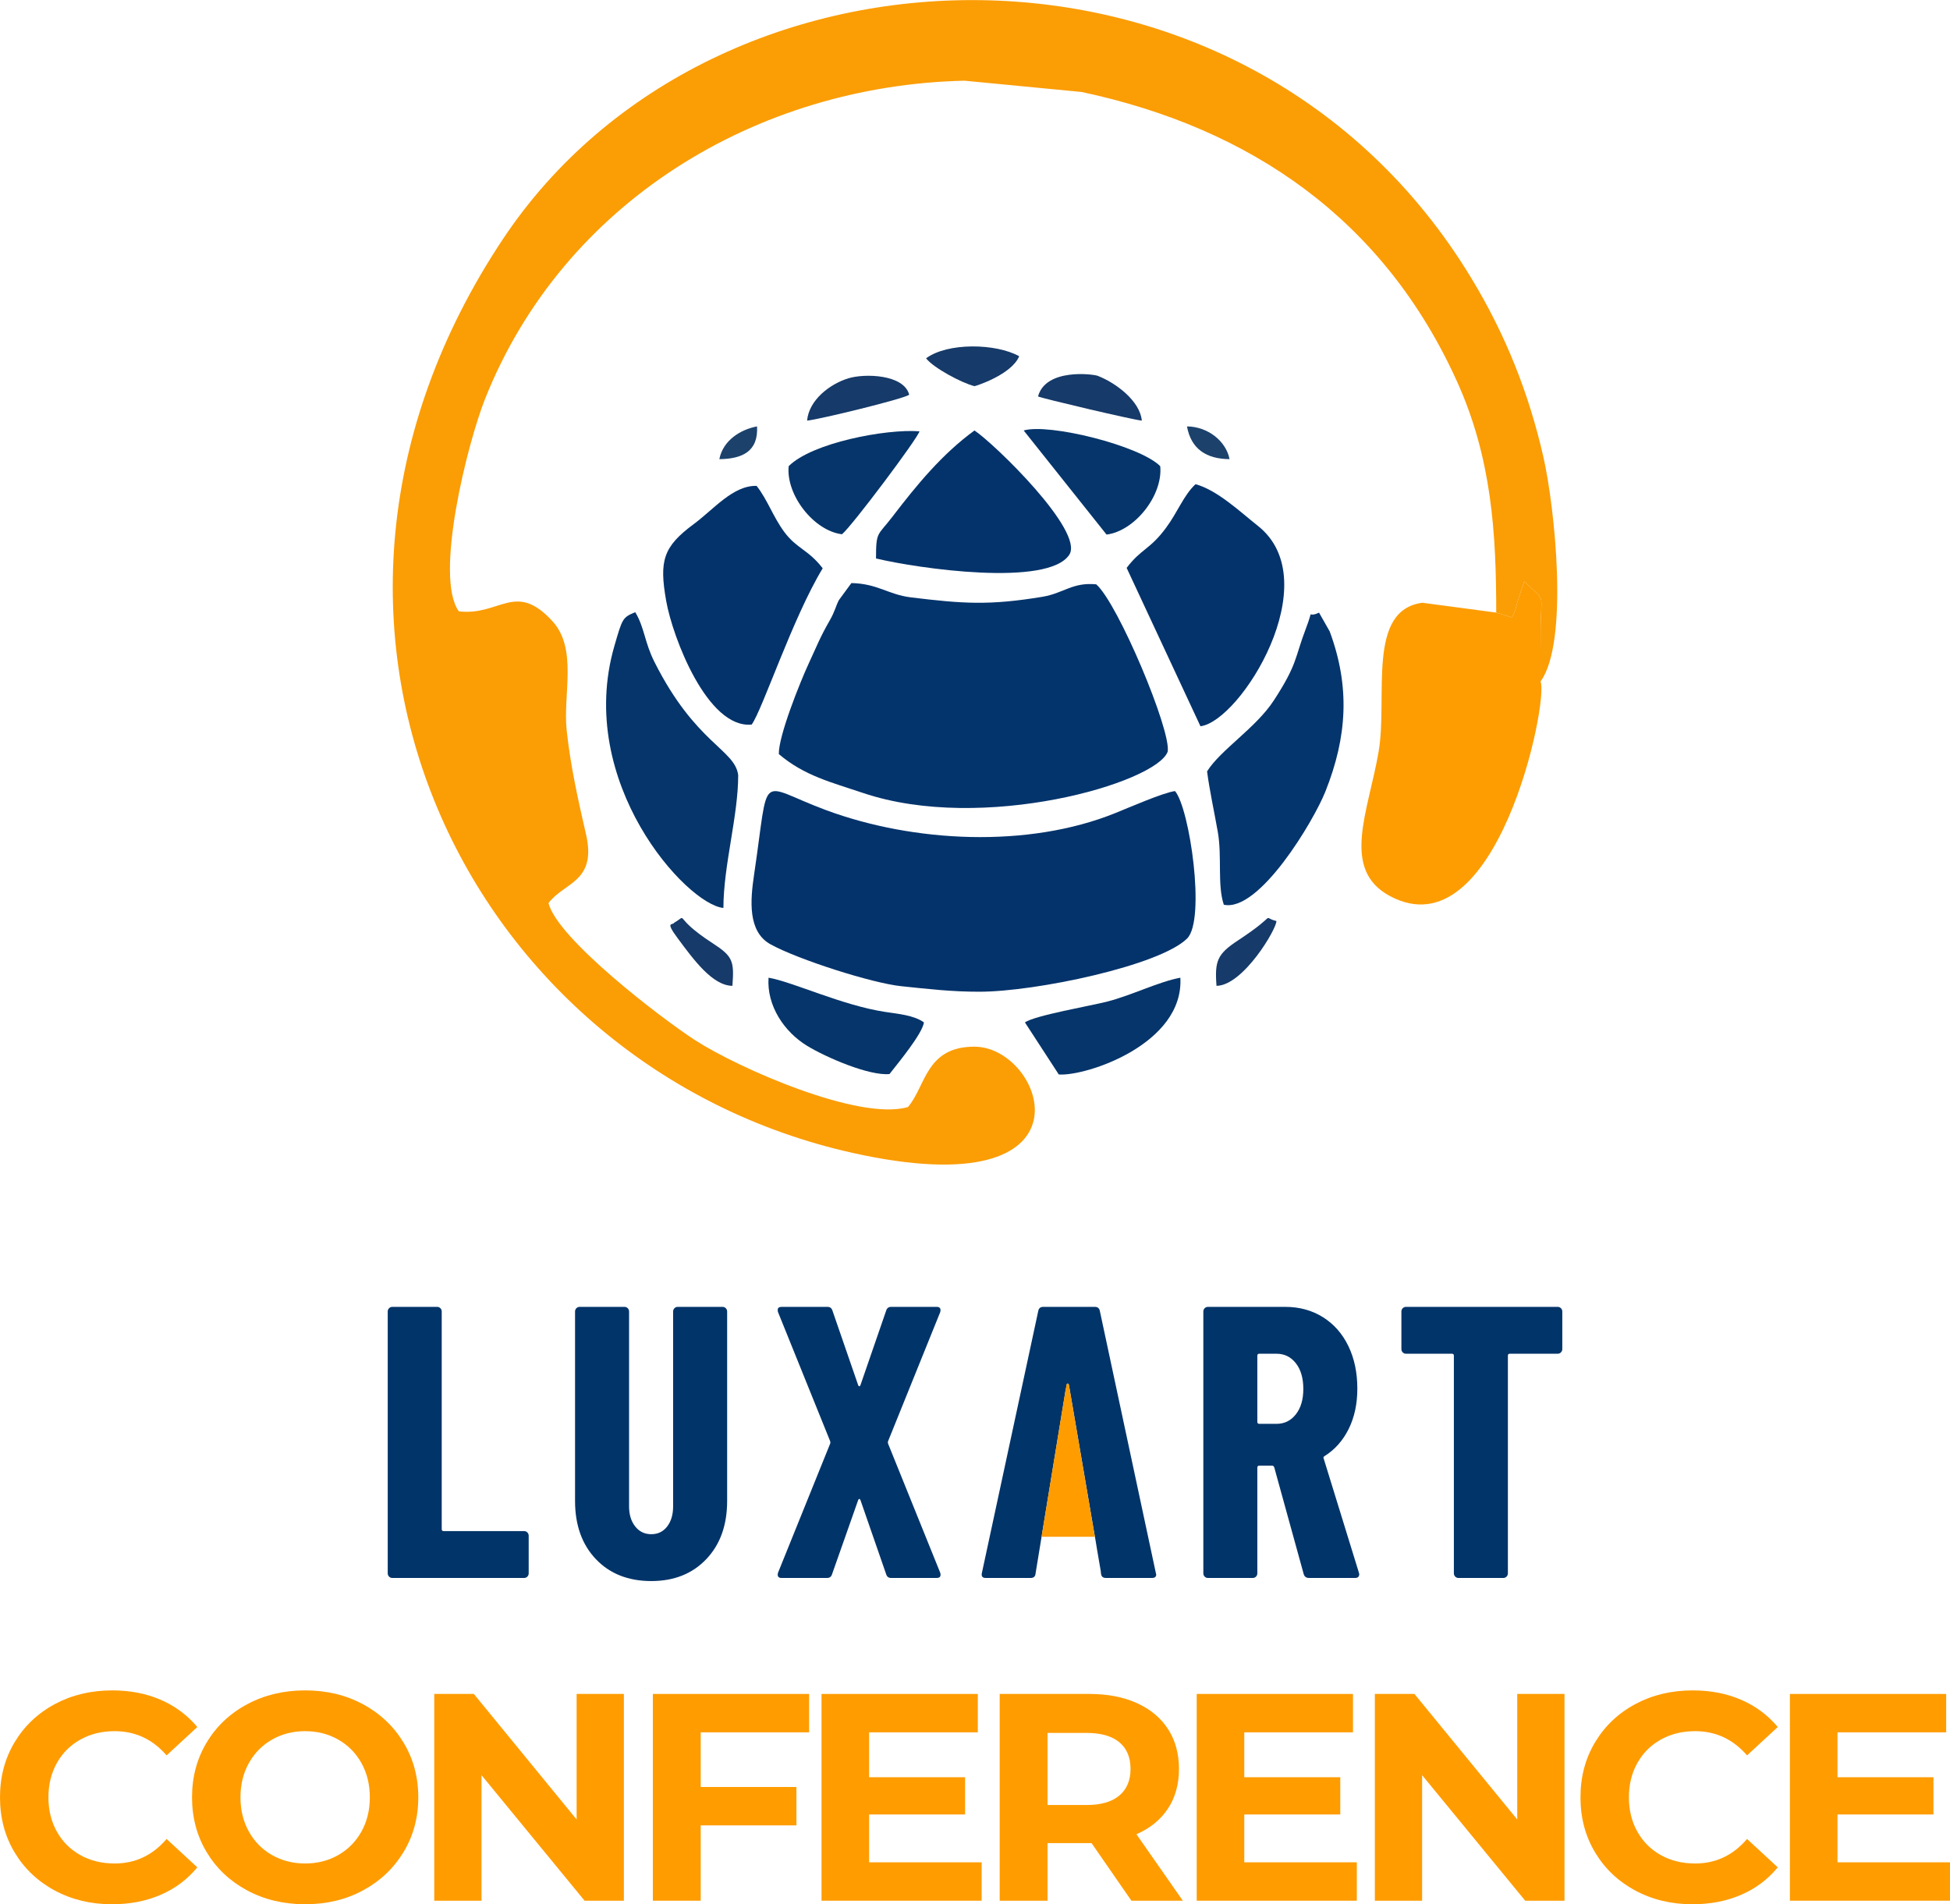
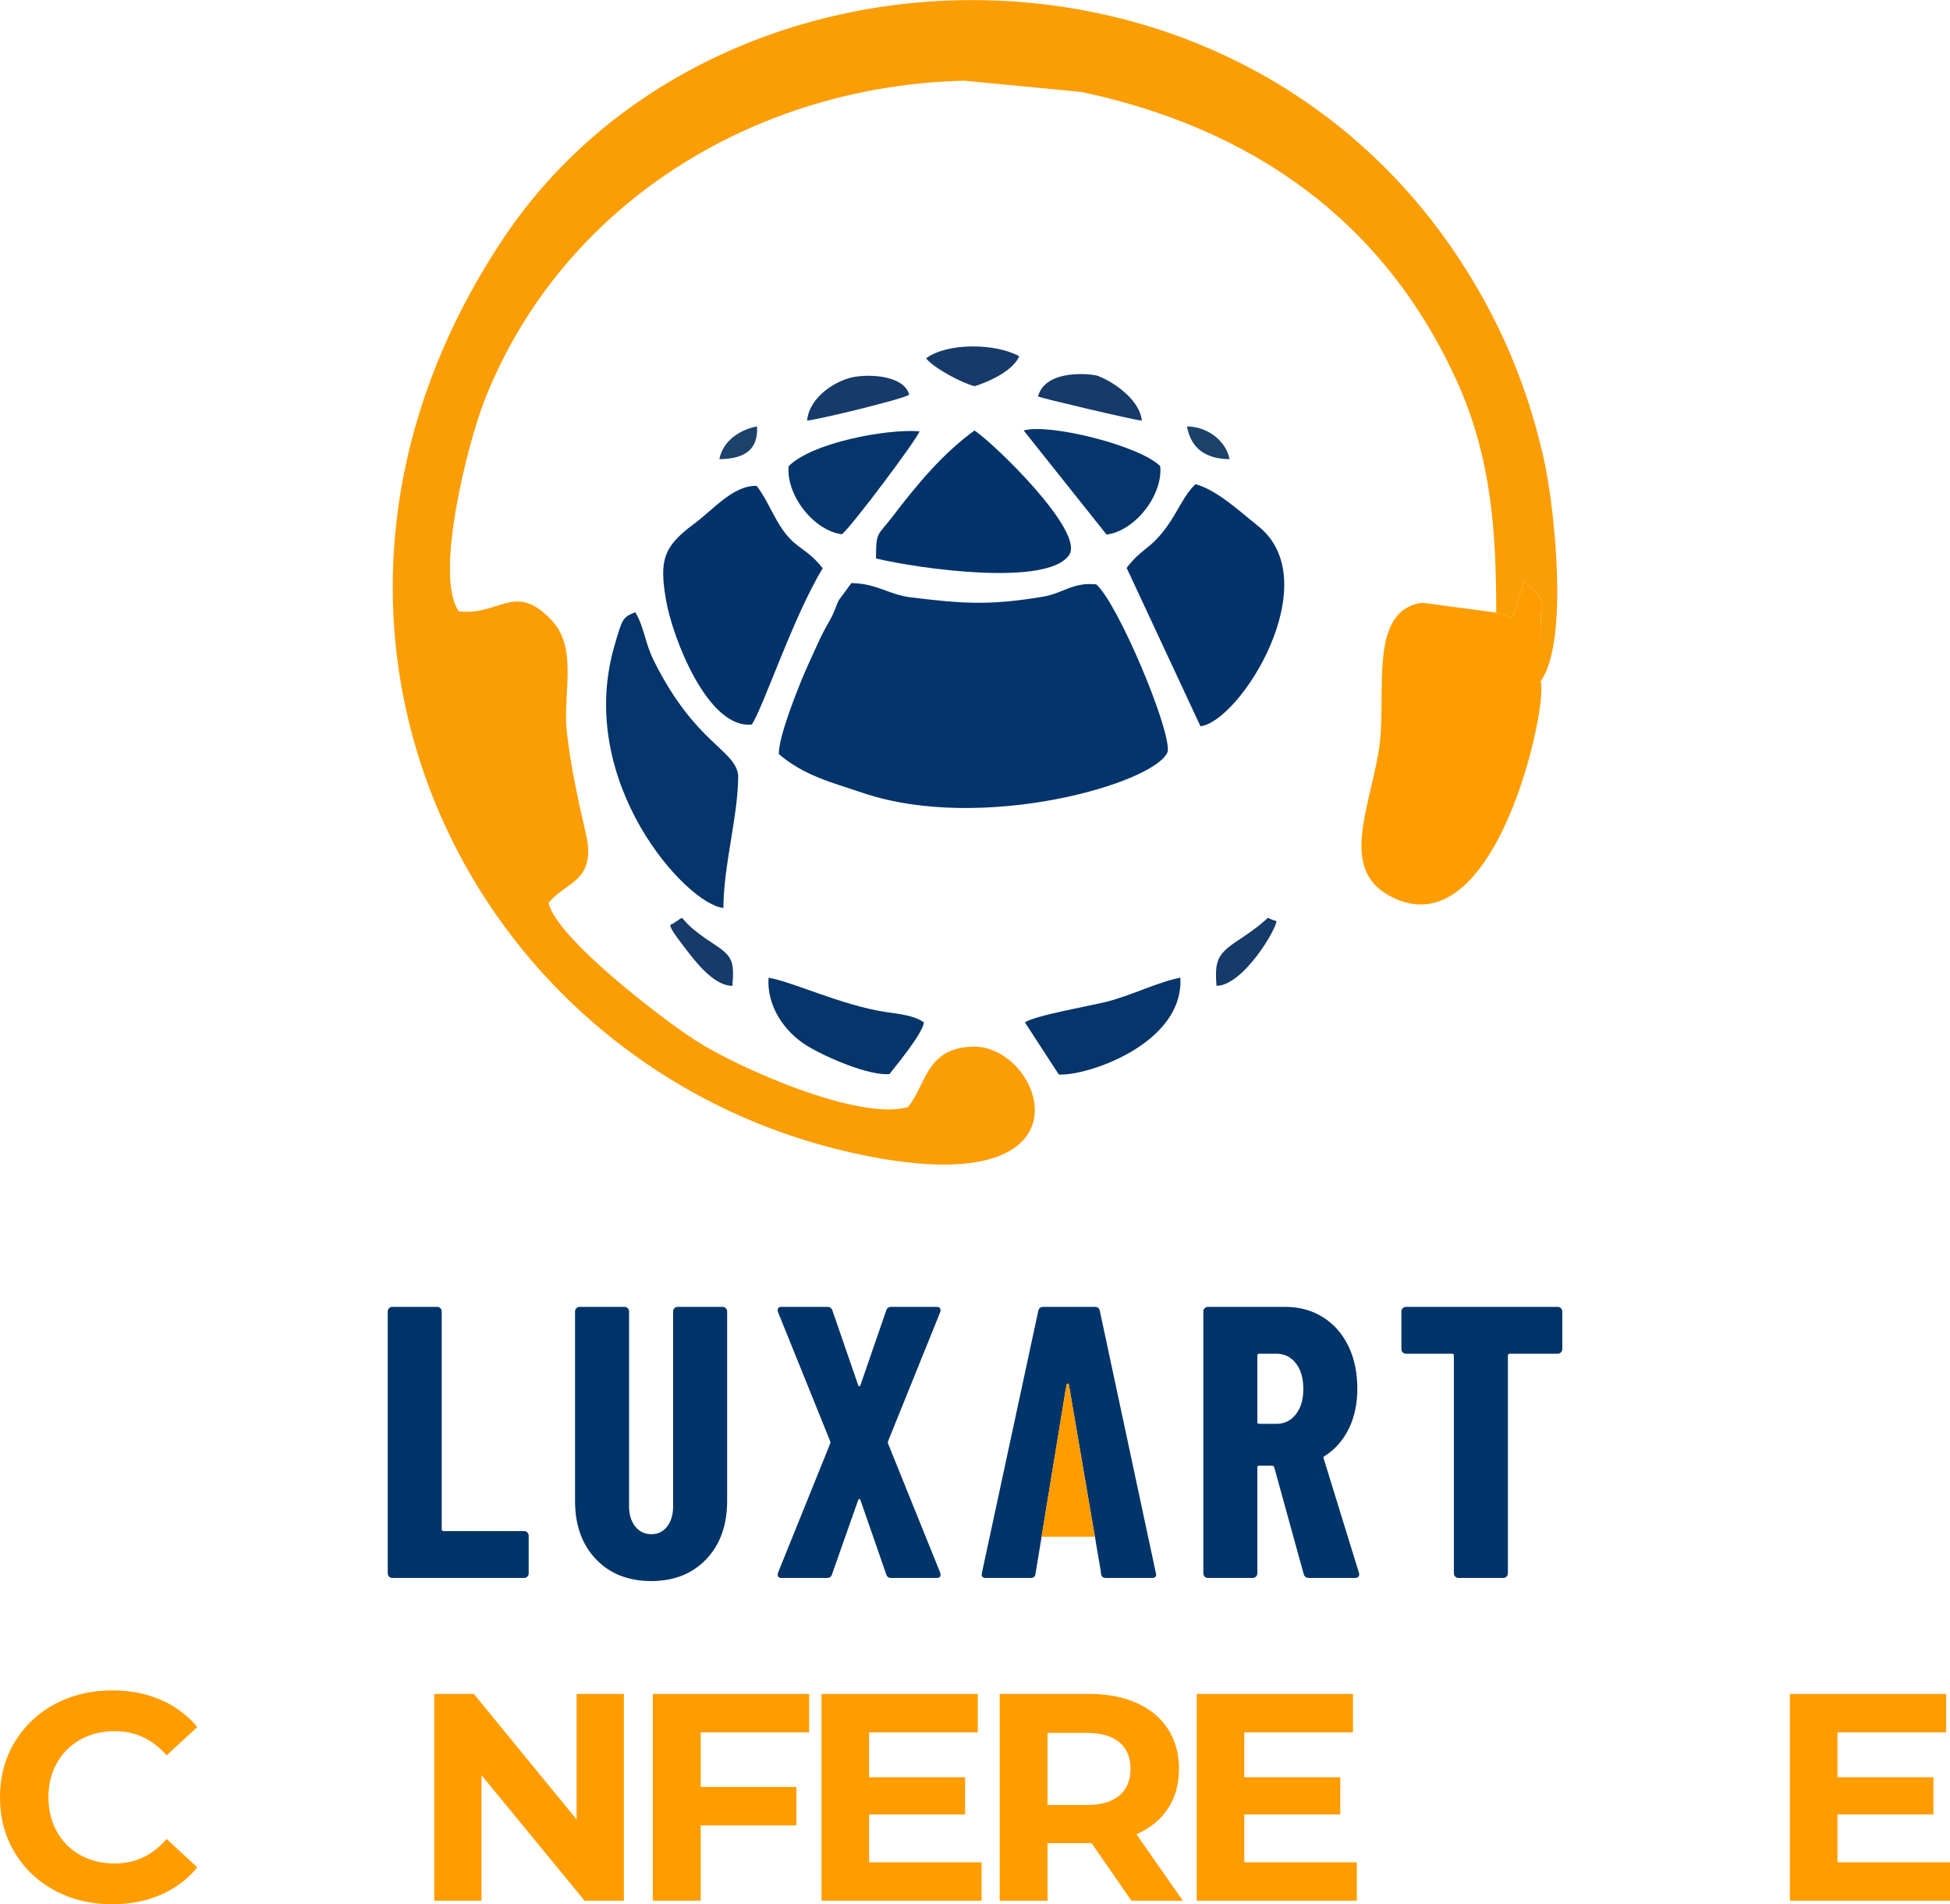
<svg xmlns="http://www.w3.org/2000/svg" xml:space="preserve" width="1238px" height="1209px" version="1.1" style="shape-rendering:geometricPrecision; text-rendering:geometricPrecision; image-rendering:optimizeQuality; fill-rule:evenodd; clip-rule:evenodd" viewBox="0 0 81937 80010">
  <defs>
    <style type="text/css">
   
    .fil9 {fill:#013469}
    .fil6 {fill:#03346C}
    .fil4 {fill:#04336B}
    .fil2 {fill:#05356A}
    .fil3 {fill:#05356D}
    .fil1 {fill:#163A69}
    .fil0 {fill:#1C426C}
    .fil5 {fill:#FB9D05}
    .fil7 {fill:#FD9D02}
    .fil10 {fill:#FF9C00}
    .fil8 {fill:#FF9C00;fill-rule:nonzero}
   
  </style>
  </defs>
  <g id="Layer_x0020_1">
    <g id="_2265855635264">
      <g>
        <path class="fil0" d="M51665 19289c-153,-777 -930,-1368 -1790,-1376 177,966 829,1368 1790,1376z" />
        <path class="fil0" d="M30226 19289c972,-9 1645,-333 1584,-1376 -680,127 -1426,574 -1584,1376z" />
        <path class="fil1" d="M43617 16654c132,73 3988,983 4361,1016 -73,-814 -1071,-1579 -1854,-1882 -186,-72 -2183,-331 -2507,866z" />
        <path class="fil1" d="M33913 17670c482,-43 4040,-905 4291,-1087 -221,-859 -1867,-903 -2559,-690 -772,237 -1653,907 -1732,1777z" />
        <path class="fil1" d="M38913 15052c314,407 1518,1046 2033,1170 48,0 1566,-488 1879,-1258 -982,-544 -3008,-582 -3912,88z" />
        <path class="fil1" d="M28329 38767c-57,123 -405,-89 147,653 665,895 1458,1990 2299,2000 80,-1043 19,-1240 -828,-1789 -1768,-1146 -969,-1240 -1618,-864z" />
        <path class="fil1" d="M51116 41420c1128,-14 2538,-2414 2517,-2724 -698,-169 176,-363 -1606,810 -870,573 -993,853 -911,1914z" />
        <path class="fil2" d="M30397 38147c2,-1796 624,-3862 621,-5585 -146,-1086 -1786,-1309 -3520,-4754 -421,-837 -415,-1442 -806,-2089 -529,224 -537,244 -879,1431 -1648,5714 3042,10858 4584,10997z" />
        <path class="fil2" d="M37376 45126c411,-524 1372,-1688 1448,-2169 -418,-304 -1095,-360 -1627,-441 -1820,-276 -3900,-1270 -4903,-1438 -83,1177 659,2276 1618,2861 808,492 2611,1269 3464,1187z" />
        <path class="fil2" d="M43067 42957l1422 2187c1139,84 5266,-1274 5108,-4066 -904,166 -2036,736 -3064,1001 -696,180 -3064,586 -3466,878z" />
        <path class="fil2" d="M43014 18084l3482 4374c1198,-153 2374,-1656 2256,-2873 -856,-865 -4677,-1813 -5738,-1501z" />
        <path class="fil2" d="M33139 19585c-117,1215 1060,2716 2240,2860 422,-344 3203,-4056 3256,-4326 -1409,-109 -4525,485 -5496,1466z" />
-         <path class="fil3" d="M50720 32408c96,757 309,1739 451,2545 182,1029 -26,2224 252,3058 1482,325 3776,-3514 4272,-4764 912,-2295 1040,-4395 178,-6719l-449 -791c-557,272 -182,-298 -558,686 -467,1222 -338,1465 -1339,3001 -758,1164 -2239,2074 -2807,2984z" />
-         <path class="fil4" d="M49373 33236c-486,62 -1938,693 -2492,918 -3685,1493 -8498,1243 -12168,-116 -2921,-1083 -2362,-1755 -3027,2709 -163,1095 -270,2400 696,2931 1159,638 4256,1628 5483,1756 1139,119 2122,234 3291,233 2380,-2 7585,-1102 8726,-2237 787,-782 108,-5473 -509,-6194z" />
        <path class="fil4" d="M31585 30441c451,-618 1718,-4479 2984,-6566 -614,-795 -1085,-816 -1613,-1525 -466,-627 -711,-1364 -1164,-1938 -987,-27 -1801,984 -2636,1601 -1296,958 -1461,1545 -1164,3232 269,1529 1735,5379 3593,5196z" />
        <path class="fil4" d="M47340 23858l3102 6654c1684,-206 5355,-6090 2418,-8416 -762,-604 -1709,-1505 -2625,-1755 -501,465 -742,1165 -1252,1850 -675,907 -1030,859 -1643,1667z" />
        <path class="fil4" d="M36809 23462c1783,429 7221,1202 8120,-154 651,-983 -3147,-4671 -3983,-5224 -1367,998 -2429,2294 -3430,3602 -645,844 -706,617 -707,1776z" />
        <path class="fil5" d="M62870 25736l656 202c129,-171 221,-591 233,-644l285 -868c929,880 708,453 691,1920 -9,761 -3,1525 -3,2286 1206,-1658 592,-7363 121,-9429 -616,-2702 -1595,-5152 -3029,-7519 -9462,-15625 -31828,-14980 -40699,-1631 -10756,16184 -1456,34783 14699,38386 10508,2344 8068,-4460 5122,-4463 -2046,-2 -2042,1656 -2793,2535 -2040,607 -7141,-1638 -8960,-2817 -1396,-905 -5775,-4251 -6145,-5751 652,-880 2039,-877 1575,-2894 -333,-1445 -657,-2899 -813,-4380 -158,-1500 467,-3411 -598,-4573 -1559,-1700 -2204,-211 -3931,-412 -1052,-1449 369,-7087 1101,-8928 3290,-8268 11418,-13172 20145,-13369l4921 474c7131,1518 12699,5376 15769,12153 1463,3227 1653,6376 1653,9722z" />
        <path class="fil6" d="M32726 31682c1077,915 2199,1181 3537,1633 5032,1699 12316,-418 12802,-1734 154,-885 -2085,-6226 -3002,-7032 -1002,-97 -1368,376 -2265,524 -2241,370 -3337,290 -5522,24 -952,-116 -1396,-578 -2501,-601l-526 716c-142,279 -165,472 -385,855 -412,718 -530,1049 -882,1807 -367,793 -1278,3066 -1256,3808z" />
        <path class="fil7" d="M62870 25736l-3103 -413c-2354,313 -1449,3931 -1835,6231 -424,2529 -1621,4973 473,6094 4482,2400 6684,-8184 6327,-9016 0,-761 -6,-1525 3,-2286 17,-1467 238,-1040 -691,-1920l-285 868c-12,53 -104,473 -233,644l-656 -202z" />
      </g>
      <path class="fil8" d="M4704 80010c-885,0 -1686,-192 -2402,-577 -715,-385 -1278,-918 -1688,-1601 -409,-683 -614,-1454 -614,-2315 0,-860 205,-1632 614,-2315 410,-682 973,-1216 1688,-1601 716,-384 1521,-577 2414,-577 753,0 1434,133 2042,397 608,265 1119,646 1533,1142l-1291 1192c-587,-679 -1315,-1018 -2184,-1018 -538,0 -1018,118 -1440,354 -422,236 -751,564 -987,986 -236,422 -354,902 -354,1440 0,538 118,1018 354,1440 236,422 565,751 987,987 422,235 902,353 1440,353 869,0 1597,-343 2184,-1030l1291 1192c-414,504 -927,889 -1539,1154 -612,265 -1295,397 -2048,397z" />
-       <path id="1" class="fil8" d="M12822 80010c-902,0 -1715,-194 -2439,-583 -724,-389 -1291,-925 -1700,-1607 -410,-683 -614,-1451 -614,-2303 0,-852 204,-1619 614,-2302 409,-683 976,-1219 1700,-1607 724,-389 1537,-584 2439,-584 902,0 1713,195 2433,584 720,388 1286,924 1700,1607 414,683 621,1450 621,2302 0,852 -207,1620 -621,2303 -414,682 -980,1218 -1700,1607 -720,389 -1531,583 -2433,583zm0 -1713c513,0 977,-118 1390,-353 414,-236 739,-565 975,-987 235,-422 353,-902 353,-1440 0,-538 -118,-1018 -353,-1440 -236,-422 -561,-750 -975,-986 -413,-236 -877,-354 -1390,-354 -513,0 -976,118 -1390,354 -414,236 -738,564 -974,986 -236,422 -354,902 -354,1440 0,538 118,1018 354,1440 236,422 560,751 974,987 414,235 877,353 1390,353z" />
      <polygon id="2" class="fil8" points="26215,71173 26215,79861 24564,79861 20233,74586 20233,79861 18247,79861 18247,71173 19910,71173 24229,76448 24229,71173 " />
      <polygon id="3" class="fil8" points="29443,72787 29443,75083 33465,75083 33465,76696 29443,76696 29443,79861 27432,79861 27432,71173 33998,71173 33998,72787 " />
      <polygon id="4" class="fil8" points="41248,78248 41248,79861 34520,79861 34520,71173 41086,71173 41086,72787 36519,72787 36519,74673 40552,74673 40552,76237 36519,76237 36519,78248 " />
      <path id="5" class="fil8" d="M47541 79861l-1675 -2420 -100 0 -1750 0 0 2420 -2010 0 0 -8688 3760 0c770,0 1438,128 2005,385 567,256 1003,621 1309,1092 306,472 459,1030 459,1676 0,645 -155,1202 -465,1669 -310,468 -751,825 -1322,1074l1949 2792 -2160 0zm-37 -5535c0,-489 -157,-863 -472,-1124 -314,-260 -773,-391 -1377,-391l-1639 0 0 3029 1639 0c604,0 1063,-132 1377,-397 315,-265 472,-637 472,-1117z" />
      <polygon id="6" class="fil8" points="57012,78248 57012,79861 50285,79861 50285,71173 56851,71173 56851,72787 52283,72787 52283,74673 56317,74673 56317,76237 52283,76237 52283,78248 " />
-       <polygon id="7" class="fil8" points="65738,71173 65738,79861 64088,79861 59756,74586 59756,79861 57770,79861 57770,71173 59433,71173 63753,76448 63753,71173 " />
-       <path id="8" class="fil8" d="M71114 80010c-886,0 -1686,-192 -2402,-577 -716,-385 -1278,-918 -1688,-1601 -410,-683 -614,-1454 -614,-2315 0,-860 204,-1632 614,-2315 410,-682 972,-1216 1688,-1601 716,-384 1520,-577 2414,-577 753,0 1433,133 2042,397 608,265 1119,646 1532,1142l-1290 1192c-588,-679 -1316,-1018 -2185,-1018 -538,0 -1017,118 -1440,354 -421,236 -750,564 -986,986 -236,422 -354,902 -354,1440 0,538 118,1018 354,1440 236,422 565,751 986,987 423,235 902,353 1440,353 869,0 1597,-343 2185,-1030l1290 1192c-413,504 -926,889 -1539,1154 -612,265 -1295,397 -2047,397z" />
      <polygon id="9" class="fil8" points="81937,78248 81937,79861 75210,79861 75210,71173 81776,71173 81776,72787 77209,72787 77209,74673 81242,74673 81242,76237 77209,76237 77209,78248 " />
      <g>
        <path class="fil9" d="M16485 66300c-54,0 -99,-19 -137,-57 -38,-38 -56,-84 -56,-138l0 -11001c0,-54 18,-100 56,-138 38,-38 83,-57 137,-57l1883 0c54,0 100,19 137,57 38,38 56,84 56,138l0 9146c0,54 27,81 81,81l3380 0c54,0 100,19 137,57 38,38 56,84 56,138l0 1579c0,54 -18,100 -56,138 -37,38 -83,57 -137,57l-5537 0zm10882 130c-966,0 -1742,-306 -2327,-919 -584,-613 -877,-1429 -877,-2449l0 -7958c0,-54 19,-100 57,-138 37,-38 83,-57 136,-57l1884 0c53,0 99,19 137,57 37,38 56,84 56,138l0 8186c0,347 86,629 258,846 171,217 397,325 676,325 279,0 501,-108 668,-325 166,-217 249,-499 249,-846l0 -8186c0,-54 19,-100 56,-138 38,-38 84,-57 137,-57l1884 0c53,0 99,19 136,57 38,38 57,84 57,138l0 7958c0,1020 -293,1836 -878,2449 -584,613 -1354,919 -2309,919zm5473 -130c-75,0 -124,-22 -145,-65 -22,-43 -22,-98 0,-163l2189 -5419c11,-32 11,-65 0,-97l-2189 -5419c-11,-22 -16,-54 -16,-98 0,-86 53,-130 161,-130l1931 0c108,0 177,54 210,163l1078 3124c11,33 27,49 48,49 22,0 38,-16 49,-49l1078 -3124c32,-109 102,-163 209,-163l1916 0c75,0 123,22 145,65 21,44 21,98 0,163l-2189 5419c-11,32 -11,65 0,97l2189 5419c11,22 16,55 16,98 0,87 -54,130 -161,130l-1916 0c-107,0 -177,-54 -209,-163l-1078 -3108c-11,-32 -27,-49 -49,-49 -21,0 -37,17 -48,49l-1095 3108c-32,109 -101,163 -209,163l-1915 0zm13634 0c-129,0 -199,-60 -209,-179l-8 -49c1,-17 0,-36 -4,-58l-156 -908 -90 -547c0,-19 -4,-34 -11,-46l-1050 -6138 -1 -4 -33 -191c-10,-33 -26,-49 -48,-49 -21,0 -37,16 -48,49l-28 173c-3,7 -6,14 -8,22l-1251 7639 0 5 -17 102c-11,119 -80,179 -209,179l-1884 0c-139,0 -193,-70 -161,-211l2367 -11001c21,-119 91,-179 209,-179l2173 0c118,0 188,60 209,179l2351 11001 16 65c0,97 -59,146 -177,146l-1932 0zm8531 0c-118,0 -193,-54 -225,-163l-1239 -4491c-22,-43 -49,-65 -81,-65l-547 0c-54,0 -81,27 -81,81l0 4443c0,54 -18,100 -56,138 -38,38 -83,57 -137,57l-1883 0c-54,0 -99,-19 -137,-57 -38,-38 -56,-84 -56,-138l0 -11001c0,-54 18,-100 56,-138 38,-38 83,-57 137,-57l3251 0c591,0 1117,144 1578,431 461,288 818,692 1071,1213 252,520 378,1117 378,1790 0,640 -121,1204 -362,1692 -242,488 -577,868 -1007,1139 -21,11 -37,25 -48,41 -11,16 -11,35 0,57l1481 4800 16 65c0,109 -59,163 -177,163l-1932 0zm-2092 -9422c-54,0 -81,27 -81,81l0 2783c0,54 27,82 81,82l724 0c333,0 604,-133 813,-399 209,-266 314,-621 314,-1066 0,-456 -105,-816 -314,-1082 -209,-266 -480,-399 -813,-399l-724 0zm12540 -1969c53,0 99,19 136,57 38,38 57,84 57,138l0 1579c0,54 -19,100 -57,138 -37,38 -83,57 -136,57l-2013 0c-53,0 -80,27 -80,81l0 9146c0,54 -19,100 -56,138 -38,38 -84,57 -137,57l-1884 0c-53,0 -99,-19 -136,-57 -38,-38 -57,-84 -57,-138l0 -9146c0,-54 -27,-81 -80,-81l-1932 0c-54,0 -99,-19 -137,-57 -37,-38 -56,-84 -56,-138l0 -1579c0,-54 19,-100 56,-138 38,-38 83,-57 137,-57l6375 0z" />
        <path class="fil10" d="M46008 64569l-1448 0 -795 0 1014 -6195c3,-8 5,-15 8,-21l28 -174c11,-32 27,-49 49,-49 21,0 37,17 48,49l32 192 2 3 1049 6138c8,12 11,28 11,46l2 11z" />
      </g>
    </g>
  </g>
</svg>